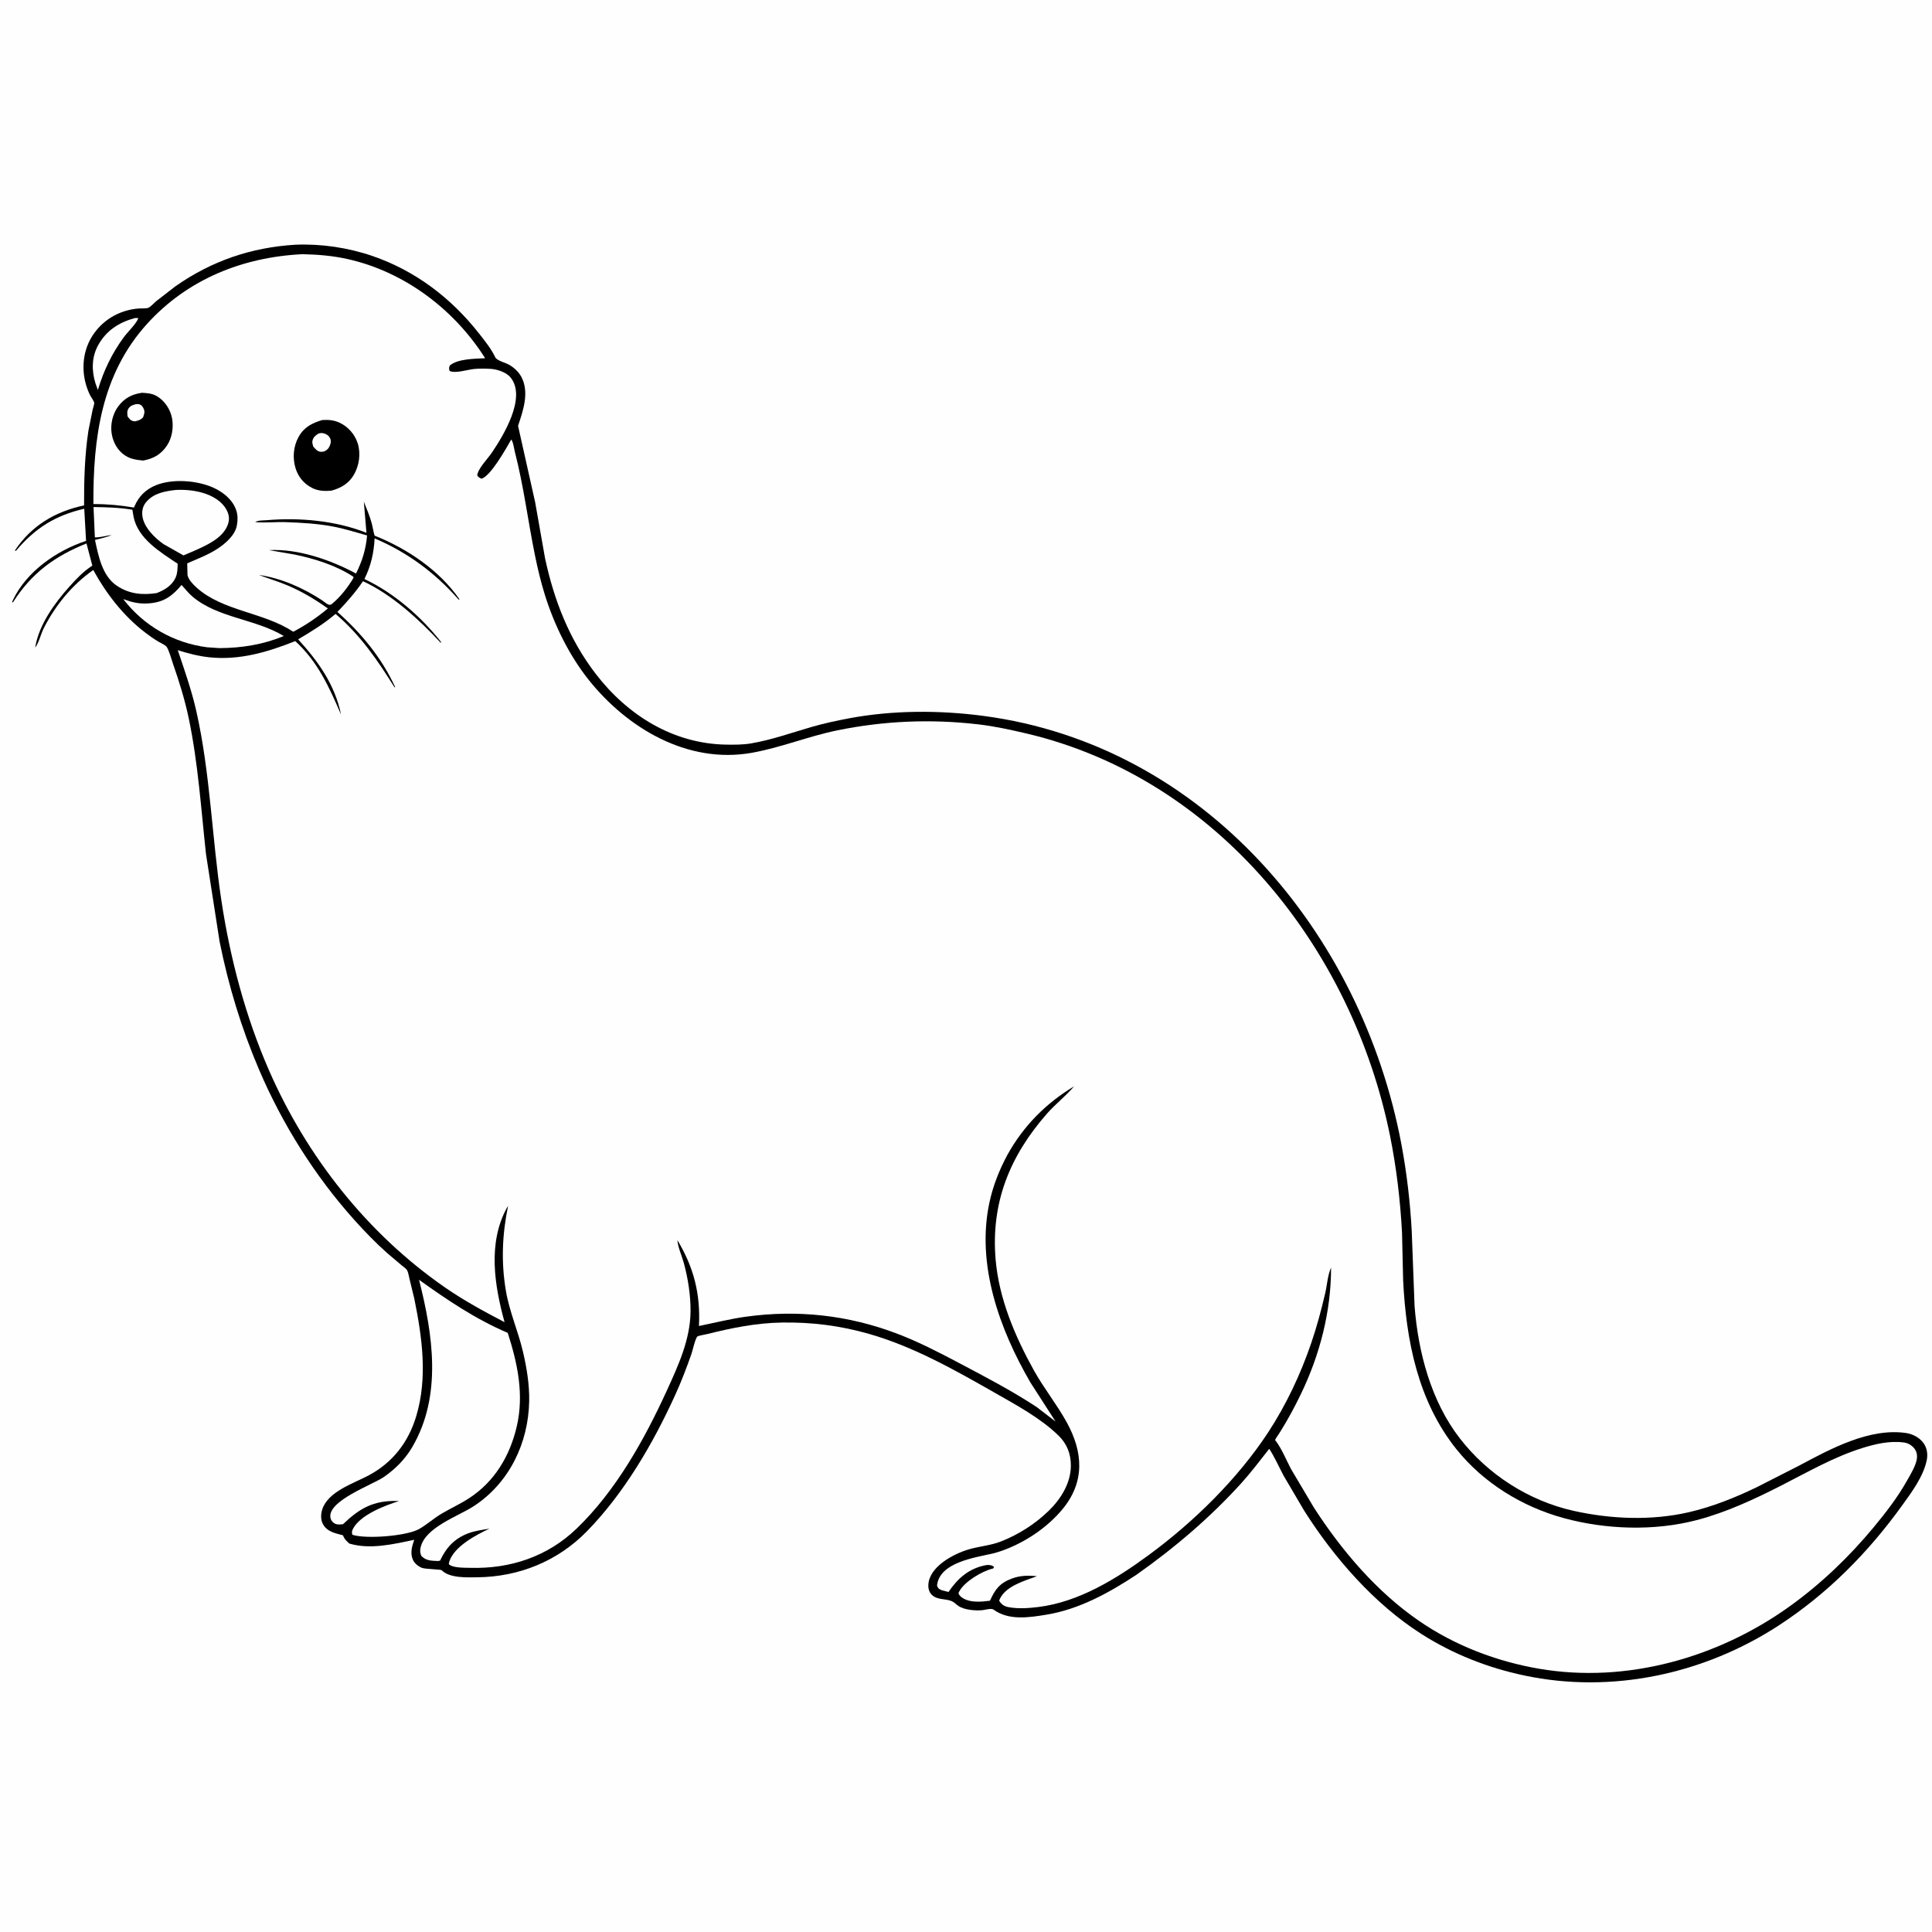
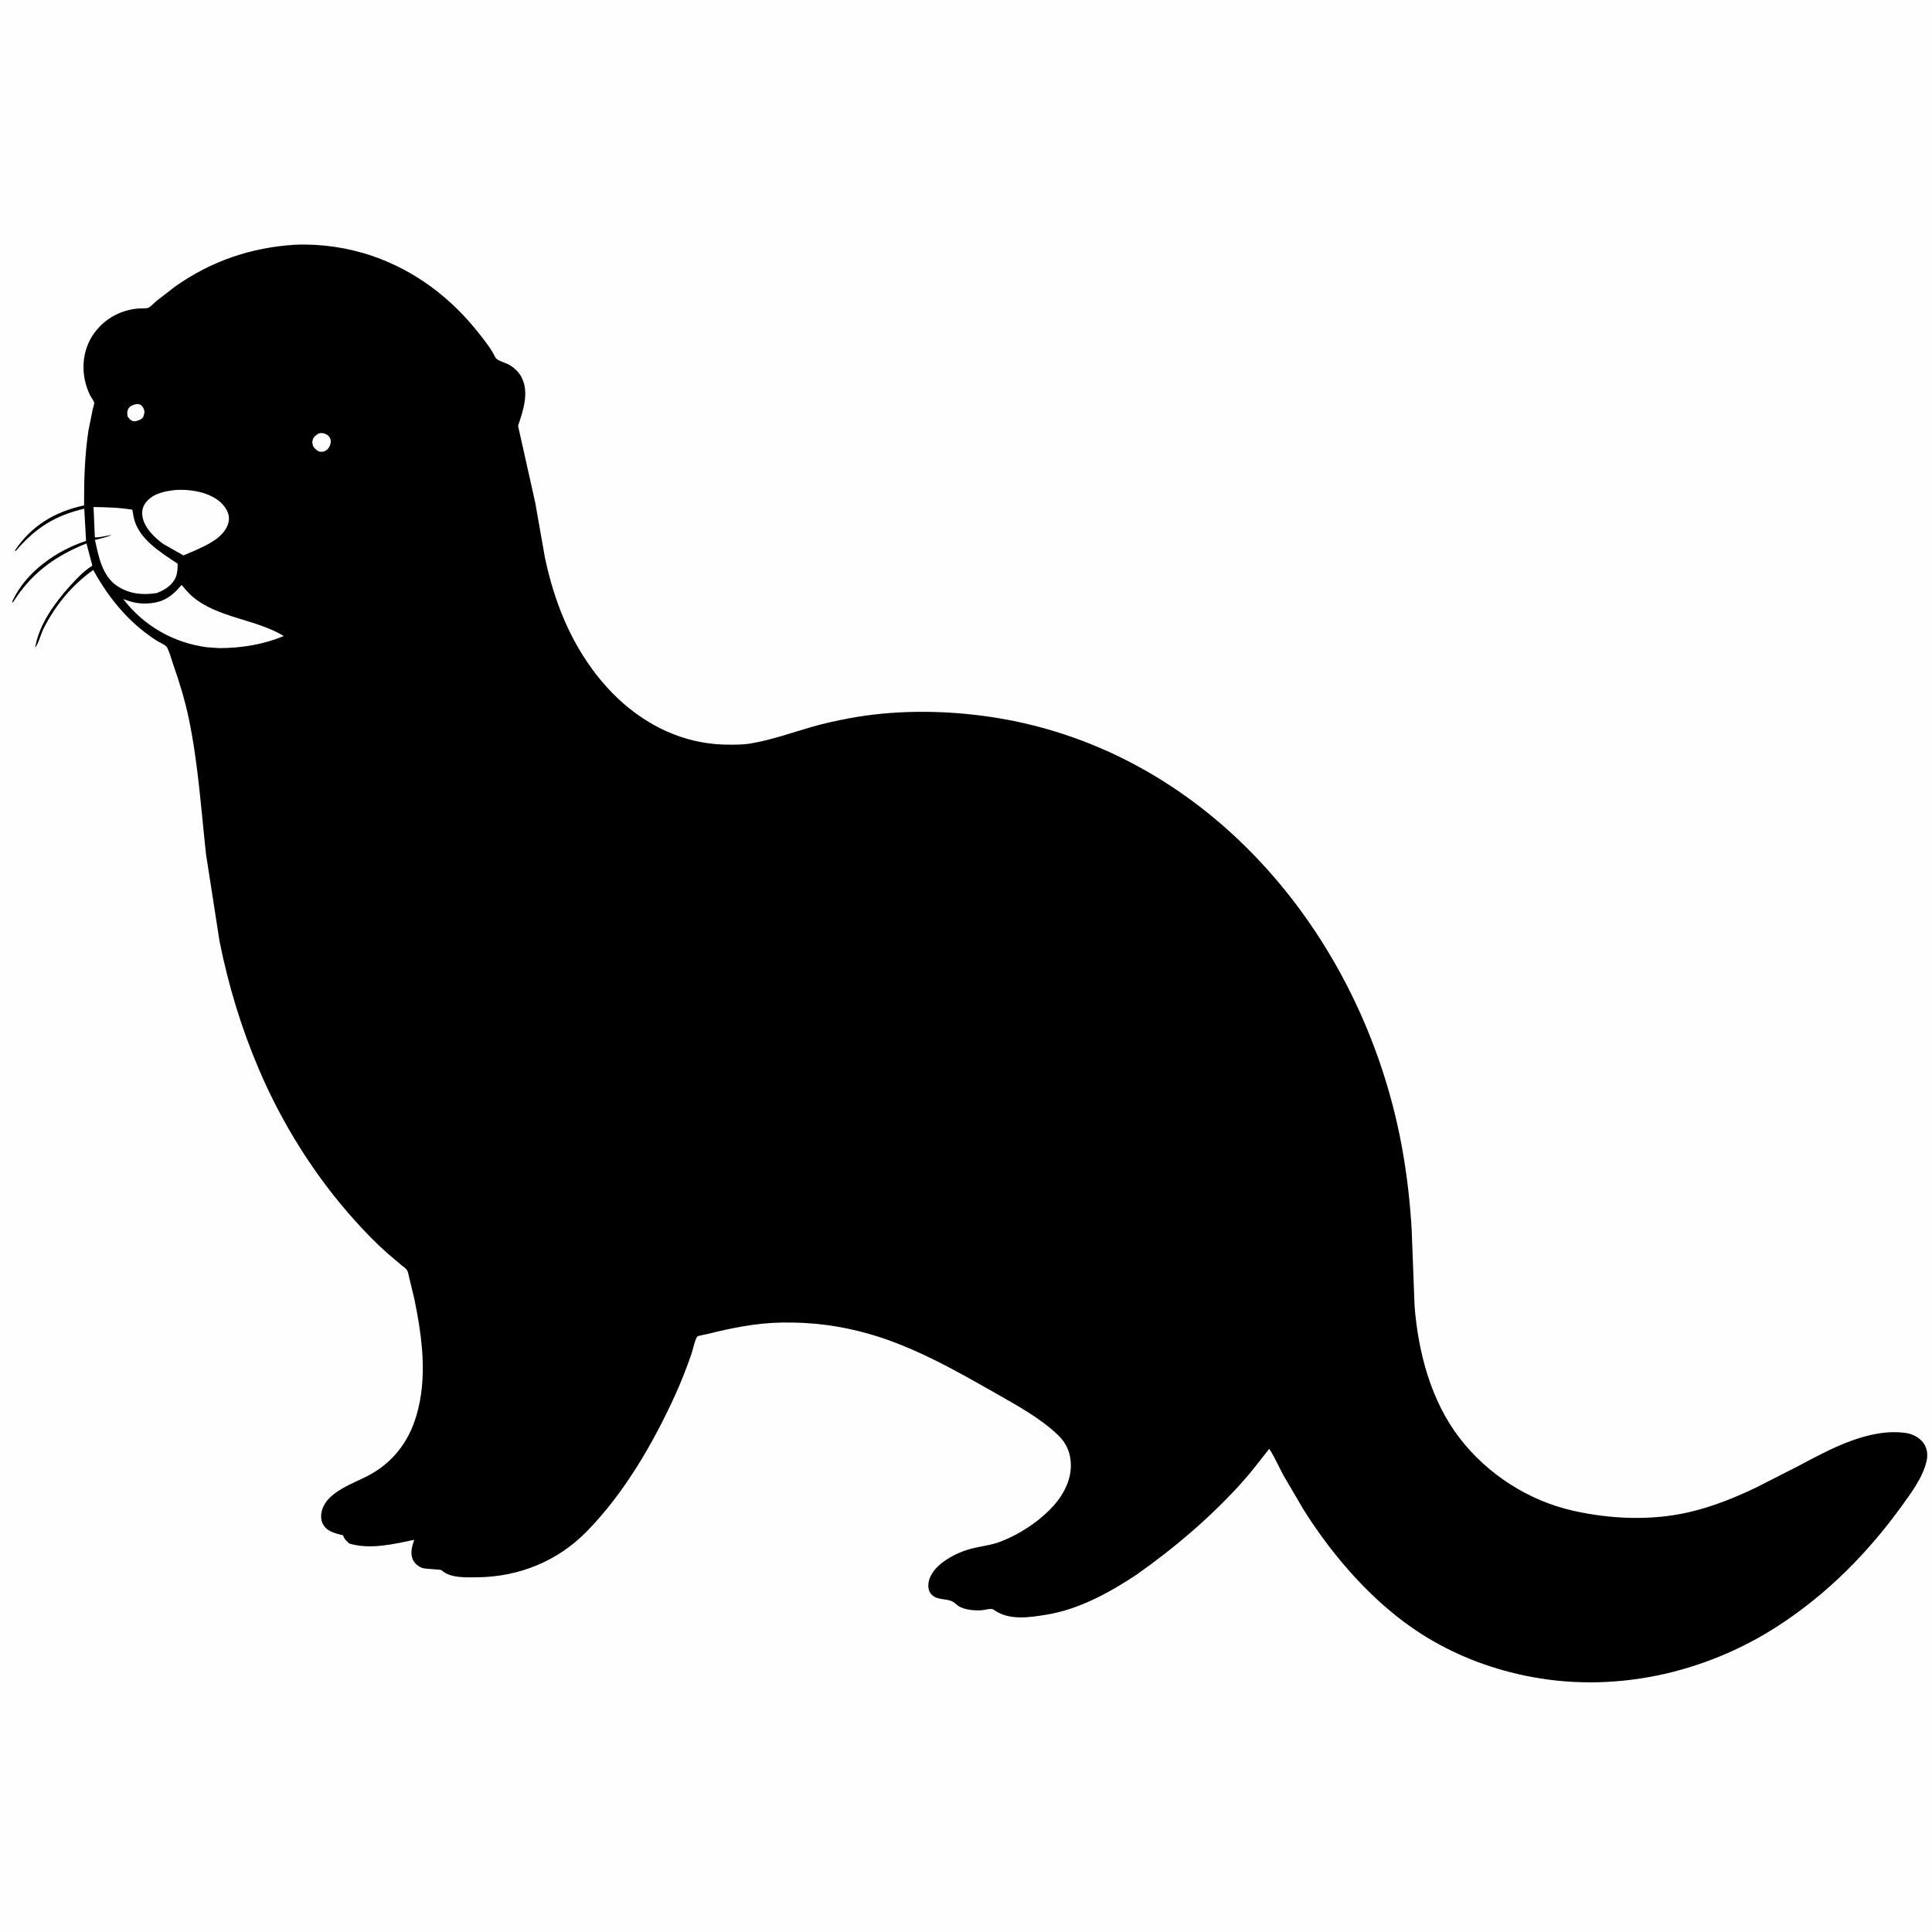
<svg xmlns="http://www.w3.org/2000/svg" version="1.1" style="display: block;" viewBox="0 0 2048 2048" width="1024" height="1024">
  <path transform="translate(0,0)" fill="rgb(254,254,254)" d="M -0 -0 L 2048 0 L 2048 2048 L -0 2048 L -0 -0 z" />
  <path transform="translate(0,0)" fill="rgb(0,0,0)" d="M 313.049 259.424 C 340.48 258.252 369.023 262.507 394.979 271.425 C 440.211 286.966 478.187 315.873 507.565 353.228 C 513.956 361.355 520.594 369.502 525.071 378.875 C 526.65 382.181 536.032 384.615 539.614 386.631 C 544.757 389.526 549.845 394.237 552.65 399.5 C 561.334 415.793 554.598 435.171 549.163 451.383 L 567.272 532.325 L 577.775 591.787 C 587.353 636.474 603.513 677.971 631.586 714.441 C 665.218 758.133 713.389 788.331 769.482 789.328 C 778.265 789.484 787.551 789.509 796.219 788.03 C 818.049 784.302 839.254 776.704 860.5 770.553 C 873.37 766.827 886.622 763.985 899.781 761.5 C 946.029 752.766 995.862 752.717 1042.41 758.874 C 1276.24 789.806 1443.24 988.471 1485.5 1212.75 C 1491.18 1242.89 1494.82 1274.12 1496.48 1304.75 L 1499.51 1384.62 C 1503.34 1433.48 1516.96 1485.17 1547.29 1524.47 C 1577.05 1563.04 1620.56 1590.97 1668.21 1601.58 C 1707.66 1610.36 1750.47 1612.13 1790 1603.07 C 1814.96 1597.35 1839.49 1587.5 1862.51 1576.36 L 1907.34 1553.52 C 1940.34 1535.89 1981.68 1513.4 2020.5 1519.05 C 2027.58 1520.08 2034.99 1524 2039.16 1529.94 C 2043.01 1535.42 2043.71 1542.17 2042.29 1548.59 C 2038.51 1565.68 2026.3 1582.03 2016.23 1595.99 C 1980.25 1645.88 1937.27 1689.37 1885.6 1723.02 C 1806.44 1774.58 1708.72 1795.74 1615.88 1776.11 C 1577.13 1767.92 1540.43 1753.51 1506.96 1732.22 C 1456.87 1700.36 1414.09 1651.28 1382.48 1601.37 L 1360.64 1564.21 C 1355.58 1554.74 1351.3 1544.81 1345.45 1535.79 C 1335.94 1547.77 1326.74 1560.12 1316.5 1571.49 C 1283.35 1608.26 1244.99 1640.92 1204.56 1669.39 C 1175.75 1688.39 1143.98 1705.91 1109.5 1711.58 C 1090.95 1714.63 1069.35 1718.07 1053.23 1706.27 C 1050.8 1704.49 1044.34 1706.59 1041.14 1706.88 C 1033.8 1707.55 1021.98 1706.61 1015.81 1702.29 C 1013.42 1700.62 1011.27 1698.22 1008.5 1697.13 C 1001.72 1694.46 993.93 1696.16 988.071 1690.85 C 985.004 1688.06 983.893 1684.07 984.08 1680 C 984.967 1660.66 1010.98 1646.99 1027.36 1642.28 C 1038.48 1639.09 1050.32 1638.24 1061.11 1634 C 1079.93 1626.59 1097.66 1615.27 1112.1 1601.11 C 1124.79 1588.65 1135.09 1571.96 1135.16 1553.72 C 1135.21 1541.21 1131.11 1530.57 1122.02 1521.71 C 1103.17 1503.33 1077.19 1489.32 1054.36 1476.31 C 1012.03 1452.17 968.298 1427.44 921.218 1413.98 C 890.586 1405.22 860.646 1401.44 828.832 1401.95 C 801.467 1402.39 775.851 1407.65 749.424 1414.21 C 747.727 1414.63 740.167 1415.92 739.272 1416.75 C 736.963 1418.88 734.28 1431.44 732.947 1435.26 C 727.823 1449.94 722.171 1464.63 715.722 1478.78 C 692.318 1530.15 661.672 1582.88 622.001 1623.39 C 591.109 1654.94 550.167 1671.51 506.111 1671.99 C 494.803 1672.11 476.642 1673.04 468.107 1664.46 C 467.27 1663.62 451.095 1663.28 447.776 1662.16 C 443.78 1660.82 439.414 1657.32 437.693 1653.41 C 434.552 1646.29 436.71 1639.17 439.112 1632.25 C 417.122 1636.88 392.157 1642.87 370.12 1636.16 C 367.934 1634.04 365.506 1631.97 364.26 1629.12 L 363.597 1627.5 L 358.138 1626.04 C 351.51 1624.18 345.575 1621.89 342.211 1615.42 C 339.758 1610.71 340.046 1604.73 341.695 1599.76 C 347.902 1581.04 374.726 1572.5 390.429 1564.18 C 416.152 1550.57 432.919 1528.93 441.255 1501.1 C 453.447 1460.4 447.529 1417.64 439.216 1376.83 L 434.047 1355.5 C 433.365 1352.83 432.915 1349.38 431.732 1346.89 C 430.738 1344.8 427.583 1342.81 425.808 1341.33 L 410.614 1328.48 C 398.319 1317.56 386.632 1305.5 375.657 1293.26 C 333.517 1246.24 299.188 1191.5 274.431 1133.46 C 255.82 1089.83 242.1 1044.59 232.779 998.086 L 218.387 905.5 C 213.18 857.822 210.025 809.472 200.28 762.422 C 196.129 742.379 190.047 722.649 183.291 703.344 C 181.906 699.384 178.76 687.883 176.327 685.29 C 174.561 683.408 170.299 681.598 167.987 680.217 C 162.988 677.232 158.305 673.918 153.687 670.376 C 130.863 652.87 112.588 629.366 98.871 604.222 C 76.475 619.887 58.623 641.739 46.312 666.077 C 43.339 671.954 41.109 681.679 37.285 686.5 L 37.601 684.684 C 41.932 661.397 58.045 639.153 73.49 621.93 C 80.505 614.108 87.883 606.221 96.686 600.398 L 97.876 599.622 L 91.691 576.067 C 57.995 589.604 33.451 607.485 13.744 638.5 L 12.748 638.5 L 13.777 635.945 C 28.235 605.679 60.147 583.55 91.228 573.366 L 89.313 539.259 C 58.294 546.515 37.466 559.655 16.813 583.971 L 15.791 583.5 C 33.613 556.916 58.483 542.347 89.128 535.731 C 89.041 509.115 89.754 482.855 93.737 456.481 L 98.2 434.31 C 98.484 433.033 100.16 427.903 99.888 426.847 C 99.318 424.623 96.602 421.188 95.5 418.967 C 91.639 411.183 89.17 402.112 88.645 393.446 C 87.613 376.417 92.691 360.603 104.156 347.821 C 115.079 335.643 130.135 328.506 146.324 327.064 C 149.267 326.802 154.918 327.248 157.294 326.254 C 159.568 325.303 163.628 320.887 165.723 319.139 L 185.951 303.501 C 224.181 276.623 266.471 262.214 313.049 259.424 z" />
-   <path transform="translate(0,0)" fill="rgb(254,254,254)" d="M 143.167 337.11 L 146.703 337.179 C 144.413 343.348 135.43 351.772 131.31 357.359 C 118.743 374.4 109.773 393.127 103.747 413.406 L 101.175 406.245 C 96.993 392.795 97.116 378.374 104.103 365.824 C 112.799 350.205 126.242 341.67 143.167 337.11 z" />
  <path transform="translate(0,0)" fill="rgb(254,254,254)" d="M 186.548 519.359 C 195.775 518.869 205.837 519.797 214.723 522.389 C 225.043 525.4 235.582 531.275 240.54 541.238 C 243.175 546.531 243.415 551.497 241.178 556.998 C 235.482 571.006 218.428 578.246 205.637 584.004 L 194.431 588.749 L 173.5 576.876 C 164.019 570.296 152.588 559.122 150.963 547.16 C 150.189 541.456 151.38 536.363 155.162 531.952 C 163.109 522.683 175.093 520.614 186.548 519.359 z" />
  <path transform="translate(0,0)" fill="rgb(254,254,254)" d="M 192.483 620.06 C 196.251 624.297 200.061 629.131 204.421 632.757 C 231.503 655.279 271.056 656.14 300.857 674.242 C 278.779 683.298 256.428 686.877 232.709 687.031 L 219.602 686.148 C 184.209 681.599 152.505 663.52 130.65 635.046 L 135.272 636.621 C 142.989 639.327 150.235 640.197 158.406 639.538 C 173.989 638.281 182.69 631.684 192.483 620.06 z" />
  <path transform="translate(0,0)" fill="rgb(254,254,254)" d="M 99.148 537.464 C 113.065 537.673 126.554 538.029 140.32 540.331 L 141.573 547.73 C 146.129 570.995 170.047 585.371 188.328 597.561 C 188.238 602.266 188.203 607.566 186.288 611.946 C 182.481 620.652 174.581 625.37 166.166 628.679 C 150.935 630.991 137.04 629.73 123.896 620.933 C 108.33 610.515 104.381 589.431 100.679 572.379 C 106.574 570.739 112.862 569.638 118.416 567.089 C 112.794 567.826 106.094 569.847 100.556 569.643 L 99.148 537.464 z" />
-   <path transform="translate(0,0)" fill="rgb(254,254,254)" d="M 444.204 1356.63 C 474.255 1378.15 504.043 1398.32 538.228 1412.9 C 548.702 1445.53 555.742 1478.51 547.674 1512.59 C 540.383 1543.39 524.346 1570.52 497.42 1588.06 C 488.052 1594.17 477.821 1598.86 468.181 1604.51 C 459.771 1609.44 452.376 1616.31 443.969 1620.98 C 430.766 1628.31 387.978 1631.67 373.5 1626.92 C 372.798 1623.93 372.934 1622.99 374.348 1620.33 C 382.138 1605.72 407.994 1595.93 422.964 1591.16 L 420.702 1591.1 C 395.828 1590.58 381.299 1598.78 363.679 1615.66 C 360.682 1616.1 357.234 1616.45 354.5 1614.8 C 352.373 1613.51 350.882 1611.62 350.341 1609.2 C 346.322 1591.13 394.918 1573.93 406.885 1565.68 C 419.042 1557.31 429.5 1546.76 436.984 1533.99 C 468.878 1479.61 458.923 1414.57 444.204 1356.63 z" />
-   <path transform="translate(0,0)" fill="rgb(254,254,254)" d="M 320.49 269.455 C 336.91 269.789 352.61 271.063 368.68 274.664 C 428.714 288.114 481.581 327.97 514.278 379.749 C 503.552 380.348 485.323 380.159 476.769 387.5 C 475.828 390.05 475.94 390.453 476.5 393.141 C 482.515 396.271 495.789 391.707 502.867 391.105 C 508.468 390.629 514.395 390.651 520 391 C 527.207 391.448 536.897 394.598 541.5 400.49 C 558.087 421.725 533.68 461.731 521.079 480.276 C 516.891 486.439 506.527 496.813 505.872 504 C 507.495 506.155 507.998 506.376 510.5 507.453 C 520.362 504.309 536.109 476.054 541.937 465.932 C 544.054 468.385 544.884 475.57 545.787 479.056 C 555.212 515.456 559.701 552.731 567.25 589.494 C 570.066 603.208 573.324 616.841 577.474 630.216 C 587.352 662.05 603.135 694.421 623.918 720.53 C 664.856 771.96 728.906 810.053 796.781 798.027 C 827.796 792.531 857.013 780.416 887.899 774.137 C 937.3 764.094 986.569 762.026 1036.69 767.808 C 1053.92 769.796 1071 773.512 1087.86 777.474 C 1290.49 825.062 1433.54 1005.57 1473.56 1204.34 C 1480.33 1237.99 1484.36 1272.29 1486.2 1306.56 L 1487.39 1357.21 C 1490.54 1420.96 1503.01 1485.21 1543.89 1536.25 C 1572.45 1571.92 1613.5 1597.16 1657.41 1609.18 C 1702.14 1621.43 1753.42 1623.17 1798.4 1611.42 C 1829.59 1603.28 1859.35 1589.44 1888 1574.84 C 1915.94 1560.6 1943.48 1544.67 1973.51 1535.17 C 1987.88 1530.63 2003.45 1526.99 2018.61 1529.15 C 2023.12 1529.79 2027.54 1532.69 2030.03 1536.5 C 2032.12 1539.71 2032.55 1543.81 2031.77 1547.5 C 2030.18 1554.95 2025.3 1562.79 2021.6 1569.37 C 2011.64 1587.14 1999.2 1603.26 1986.23 1618.9 C 1960.12 1650.39 1930.2 1679.07 1896.94 1702.92 C 1821.18 1757.24 1724.3 1784.84 1631.5 1768.93 C 1586.29 1761.18 1542.27 1744.36 1504.37 1718.32 C 1459.31 1687.36 1421.96 1643.44 1392.57 1597.75 L 1368.65 1557.42 C 1363.37 1547.51 1359.18 1536.77 1352.59 1527.65 C 1352.29 1527.22 1351.7 1526.91 1351.67 1526.39 C 1351.63 1525.84 1356.44 1518.81 1357.13 1517.71 C 1365.28 1504.68 1372.55 1491.16 1379.22 1477.31 C 1399.19 1435.86 1411.07 1389.86 1410.97 1343.72 C 1407.39 1351.66 1406.72 1362.61 1404.7 1371.19 C 1400.57 1388.81 1395.93 1406.19 1390.09 1423.33 C 1378.78 1456.5 1363.53 1489.02 1344.31 1518.35 C 1311.8 1567.94 1265.35 1613.39 1217.69 1648.43 C 1183.39 1673.65 1143.72 1698.14 1100.73 1703.49 C 1090.64 1704.74 1079.73 1705.53 1069.66 1703.75 C 1064.63 1702.86 1062.05 1701.17 1059.21 1697 C 1059.56 1695.65 1059.52 1695.58 1060.27 1694.13 C 1067.03 1680.98 1086.51 1675.52 1099.27 1670.87 C 1089.79 1669.93 1081.53 1670 1072.5 1673.38 C 1059.81 1678.14 1054.79 1684.77 1049.43 1696.82 C 1041.32 1697.88 1030.92 1698.88 1023.24 1695.44 C 1020.15 1694.06 1017.36 1692.2 1016.02 1689 C 1016.38 1688.02 1016.43 1687.74 1016.9 1686.89 C 1022.53 1676.5 1040.52 1665.83 1051.79 1662.89 L 1052.89 1662.62 L 1053.77 1661.04 L 1052.87 1660.34 C 1050.39 1658.77 1047.35 1658.67 1044.54 1659.23 C 1026.92 1662.78 1015.25 1673.06 1005.48 1687.55 L 999 1685.93 C 995.647 1684.76 994.693 1684.17 993.279 1681 C 995.573 1656.06 1033.64 1651.17 1052.31 1646.77 C 1058.11 1645.4 1063.81 1643.34 1069.31 1641.07 C 1090.6 1632.26 1111.4 1617.73 1126.15 1599.97 C 1150.19 1571.02 1148.3 1539.41 1130.71 1507.57 C 1120.28 1488.67 1106.57 1471.7 1096.03 1452.76 C 1075.94 1416.65 1058.9 1376.56 1055.39 1335 C 1050.32 1274.98 1070.36 1225.54 1109.74 1180.61 C 1118.78 1170.3 1129.8 1161.91 1138.57 1151.57 C 1108.75 1169.45 1085.08 1193.4 1068.09 1223.82 C 1059.4 1239.93 1052.65 1256.87 1048.81 1274.8 C 1034.72 1340.63 1059.56 1409.18 1092.27 1465.47 L 1118.95 1506.92 L 1098.89 1491.5 C 1072.52 1474.17 1044 1459.29 1016.11 1444.55 C 994.813 1433.28 973.368 1422.24 950.811 1413.68 C 899.047 1394.03 845.619 1388.19 790.828 1395.74 C 774.044 1398.05 757.503 1402.23 740.915 1405.62 C 742.628 1371.74 735.558 1343.69 718.082 1314.62 C 718.47 1321.68 722.832 1331.35 724.747 1338.35 C 729.328 1355.1 732.177 1373.05 731.998 1390.44 C 731.694 1419.94 719.035 1447.49 706.973 1473.85 C 683.103 1526.01 652.919 1580.26 611.257 1620.36 C 580.424 1650.05 540.97 1663.18 498.5 1661.97 C 492.724 1661.8 479.769 1662.3 475.72 1658 L 476.313 1655.27 C 481.422 1639.28 504.651 1627.08 518.791 1620.45 C 511.373 1621.7 503.495 1622.69 496.435 1625.34 C 481.987 1630.77 472.975 1640.37 466.557 1654.22 C 464.727 1654.68 465.062 1654.77 463.568 1654.71 C 457.001 1654.45 451.026 1654.34 446.5 1649.08 C 445.324 1645.95 445.112 1643.88 445.821 1640.57 C 450.439 1618.97 485.981 1607.29 502.559 1596.37 C 539.975 1571.73 560.128 1529.58 560.955 1485.37 C 561.285 1467.71 558.375 1449.94 554.348 1432.8 C 549.226 1411 539.965 1390.32 536.238 1368.14 C 531.113 1337.65 532.351 1308.67 538.554 1278.43 L 537.243 1280.48 C 516.874 1317.84 524.165 1362.64 534.834 1401.54 C 513.15 1390.25 492.038 1378.79 471.886 1364.86 C 389.536 1307.91 325.091 1226.05 285.099 1134.48 C 260.156 1077.37 243.982 1016.04 234.667 954.5 C 224.595 887.951 222.969 820.091 208.21 754.272 C 203.243 732.122 195.698 710.698 188.446 689.224 C 199.323 692.649 210.899 695.649 222.257 696.804 C 254.158 700.048 283.673 691.245 313.005 679.597 C 336.87 701.427 348.954 728.38 361.516 757.531 C 355.061 725.828 337.367 701.096 316.046 677.726 C 330.001 669.513 343.326 661.312 355.717 650.78 C 381.839 672.993 400.109 699.667 418.138 728.5 L 418.95 728.5 C 404.576 697.265 383.228 671.408 357.681 648.699 C 367.615 638.268 376.705 628.094 384.771 616.094 C 415.458 630.23 444.508 656.819 467.271 681.5 L 467.51 680.5 C 446.243 653.471 417.513 628.465 386.28 613.781 C 393.255 599.831 396.288 586.196 397.11 570.702 C 432.285 585.708 460.841 606.935 486.118 635.5 L 487.24 635.5 C 465.817 604.518 431.759 581.614 397.107 567.822 C 395.722 563.451 395.19 558.916 393.981 554.5 C 391.873 546.802 388.663 539.242 385.674 531.85 L 388.457 564.788 C 355.913 551.89 317.539 548.433 282.787 551.416 C 279.268 551.718 273.39 551.432 270.5 553.431 C 280.976 554.458 292.267 553.122 302.912 553.498 C 319.447 554.084 335.851 554.967 352.156 557.977 C 364.752 560.302 376.832 564.113 389.135 567.605 C 387.726 582.728 384.091 594.418 377.403 607.971 C 350.548 593.532 316.053 581.516 285.19 583.157 L 312.312 587.839 C 333.223 592.137 356.725 599.461 374.575 611.38 L 374.75 612.479 C 368.876 622.482 360.658 633.065 351.581 640.396 C 348.498 642.886 344.481 638.346 341.439 636.356 C 321.554 623.347 298.164 612.823 274.5 609.482 C 284.708 613.429 295.16 616.416 305.256 620.731 C 320.477 627.237 334.082 635.426 347.556 644.99 C 336.306 654.465 323.833 662.885 310.812 669.695 C 279.59 648.918 236.101 647.927 208.374 622.855 C 204.997 619.801 198.794 613.536 198.739 608.797 L 198.458 597.174 C 209.405 592.358 220.343 588.329 230.434 581.773 C 238.766 576.36 249.055 567.501 251.004 557.383 L 251.241 556 C 252.147 550.905 252.07 545.87 250.411 540.905 C 246.668 529.706 236.618 521.676 226.189 516.966 C 208.943 509.177 183.105 507.277 165.57 514.242 C 154.712 518.555 147.155 526.018 142.594 536.626 L 142.005 538.014 C 127.48 535.579 113.797 534.29 99.017 534.336 C 98.619 464.727 107.315 396.946 155.871 343.343 C 198.824 295.925 257.4 272.543 320.49 269.455 z" />
  <path transform="translate(0,0)" fill="rgb(0,0,0)" d="M 150.506 416.357 C 156.273 416.71 161.571 417.036 166.619 420.133 C 174.687 425.083 180.541 433.88 182.328 443.146 C 184.208 452.898 182.462 464.238 176.855 472.5 C 170.474 481.901 162.669 486.138 151.769 488.222 C 144.991 487.477 138.728 486.791 132.83 482.991 C 124.771 477.799 119.969 469.213 118.422 459.86 C 116.805 450.087 119.295 438.967 125.179 430.991 C 131.711 422.138 139.691 417.911 150.506 416.357 z" />
  <path transform="translate(0,0)" fill="rgb(254,254,254)" d="M 143.831 428.5 C 144.748 428.415 146.118 428.232 147.005 428.419 C 149.94 429.036 151.44 431.093 152.5 433.727 C 153.722 436.766 152.731 439.626 151.609 442.5 C 149.225 445.012 147.097 445.569 143.816 446.5 C 143.031 446.575 142.293 446.697 141.5 446.49 C 138.133 445.611 137.245 444.019 135.272 441.5 C 134.869 438.386 134.437 435.854 136.218 433.027 C 138.011 430.182 140.779 429.332 143.831 428.5 z" />
  <path transform="translate(0,0)" fill="rgb(0,0,0)" d="M 341.669 445.25 C 348.093 444.8 354.094 445.336 360 448.097 C 369.129 452.364 376.274 460.569 379.265 470.216 C 382.569 480.873 380.782 493.435 375.242 503.068 C 369.814 512.508 361.522 517.335 351.308 520.109 C 344.421 520.763 337.414 520.524 331.112 517.366 C 322.301 512.949 316.239 505.807 313.327 496.412 C 309.94 485.485 310.951 473.119 316.56 463.055 C 322.29 452.774 330.929 448.378 341.669 445.25 z" />
  <path transform="translate(0,0)" fill="rgb(254,254,254)" d="M 337.74 459.5 C 338.972 459.251 340.228 458.942 341.5 459.059 C 344.406 459.327 347.877 461.034 349.393 463.616 C 351.088 466.501 350.959 468.941 349.794 472 C 348.526 475.329 346.859 476.997 343.719 478.5 C 342.577 478.699 341.182 479.036 340 478.917 C 336.18 478.531 334.59 476.083 332.154 473.5 C 331.515 471.452 330.749 469.353 331.232 467.185 C 332.102 463.288 334.598 461.466 337.74 459.5 z" />
</svg>